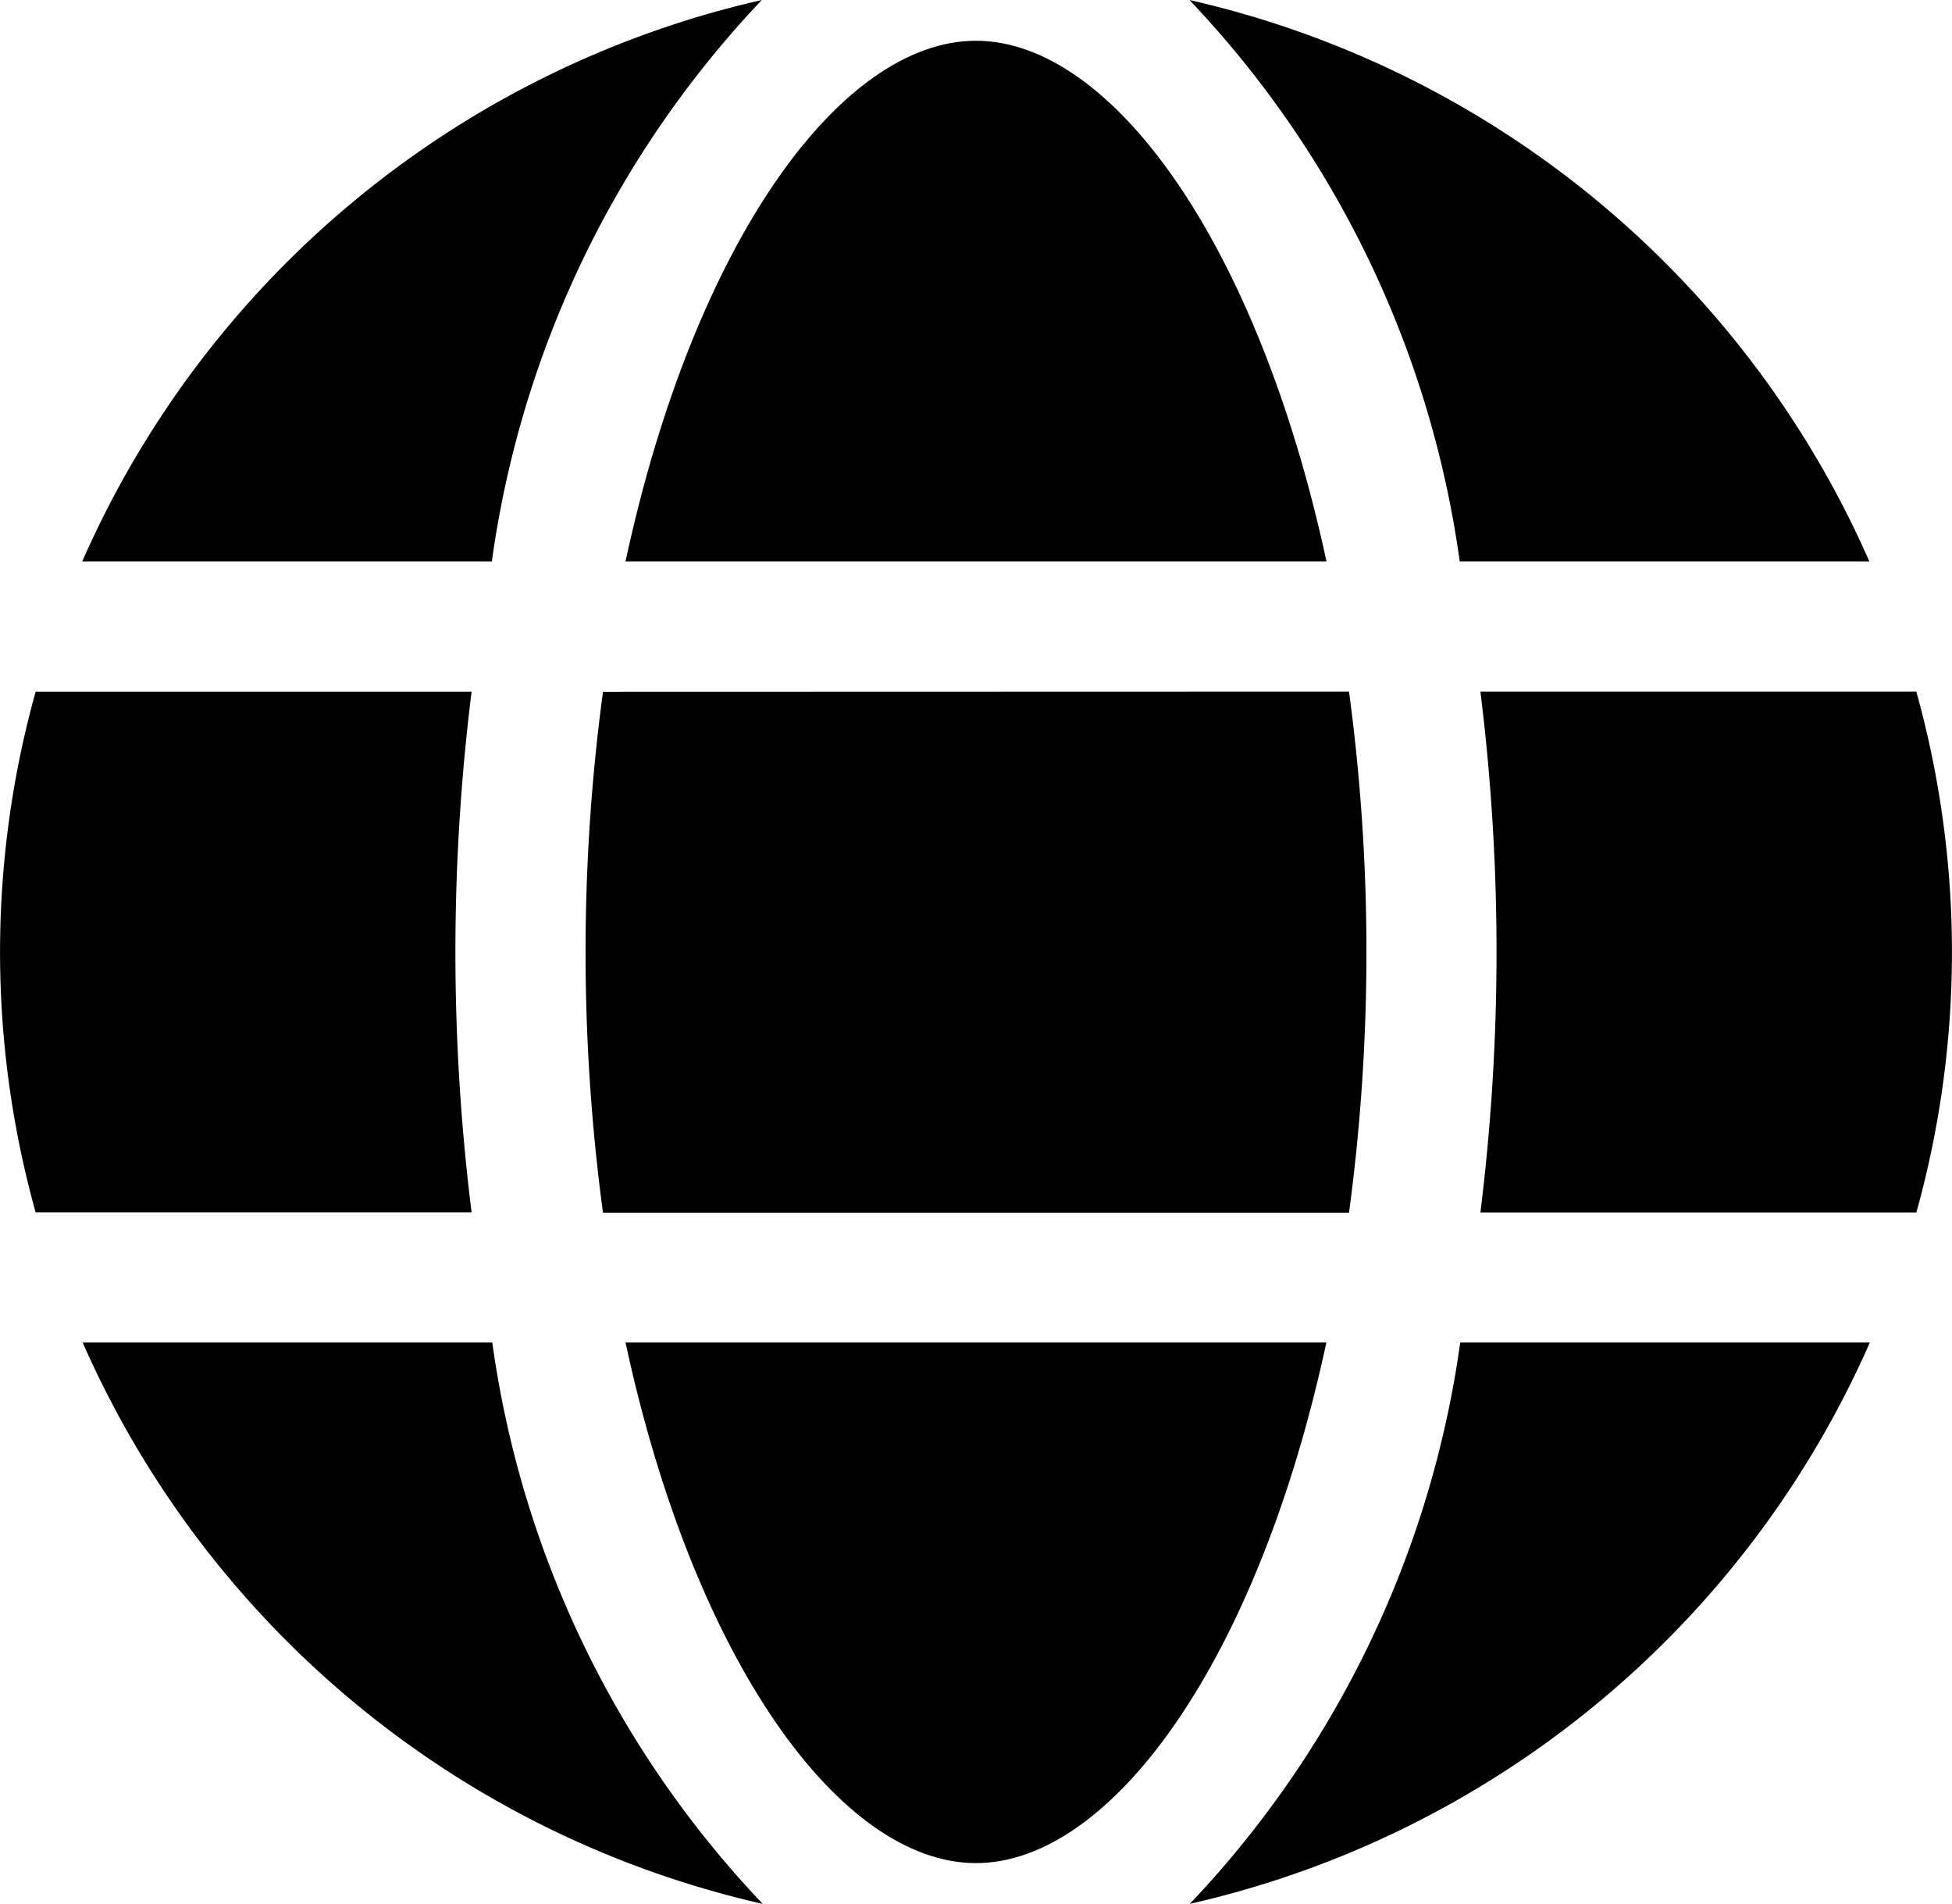
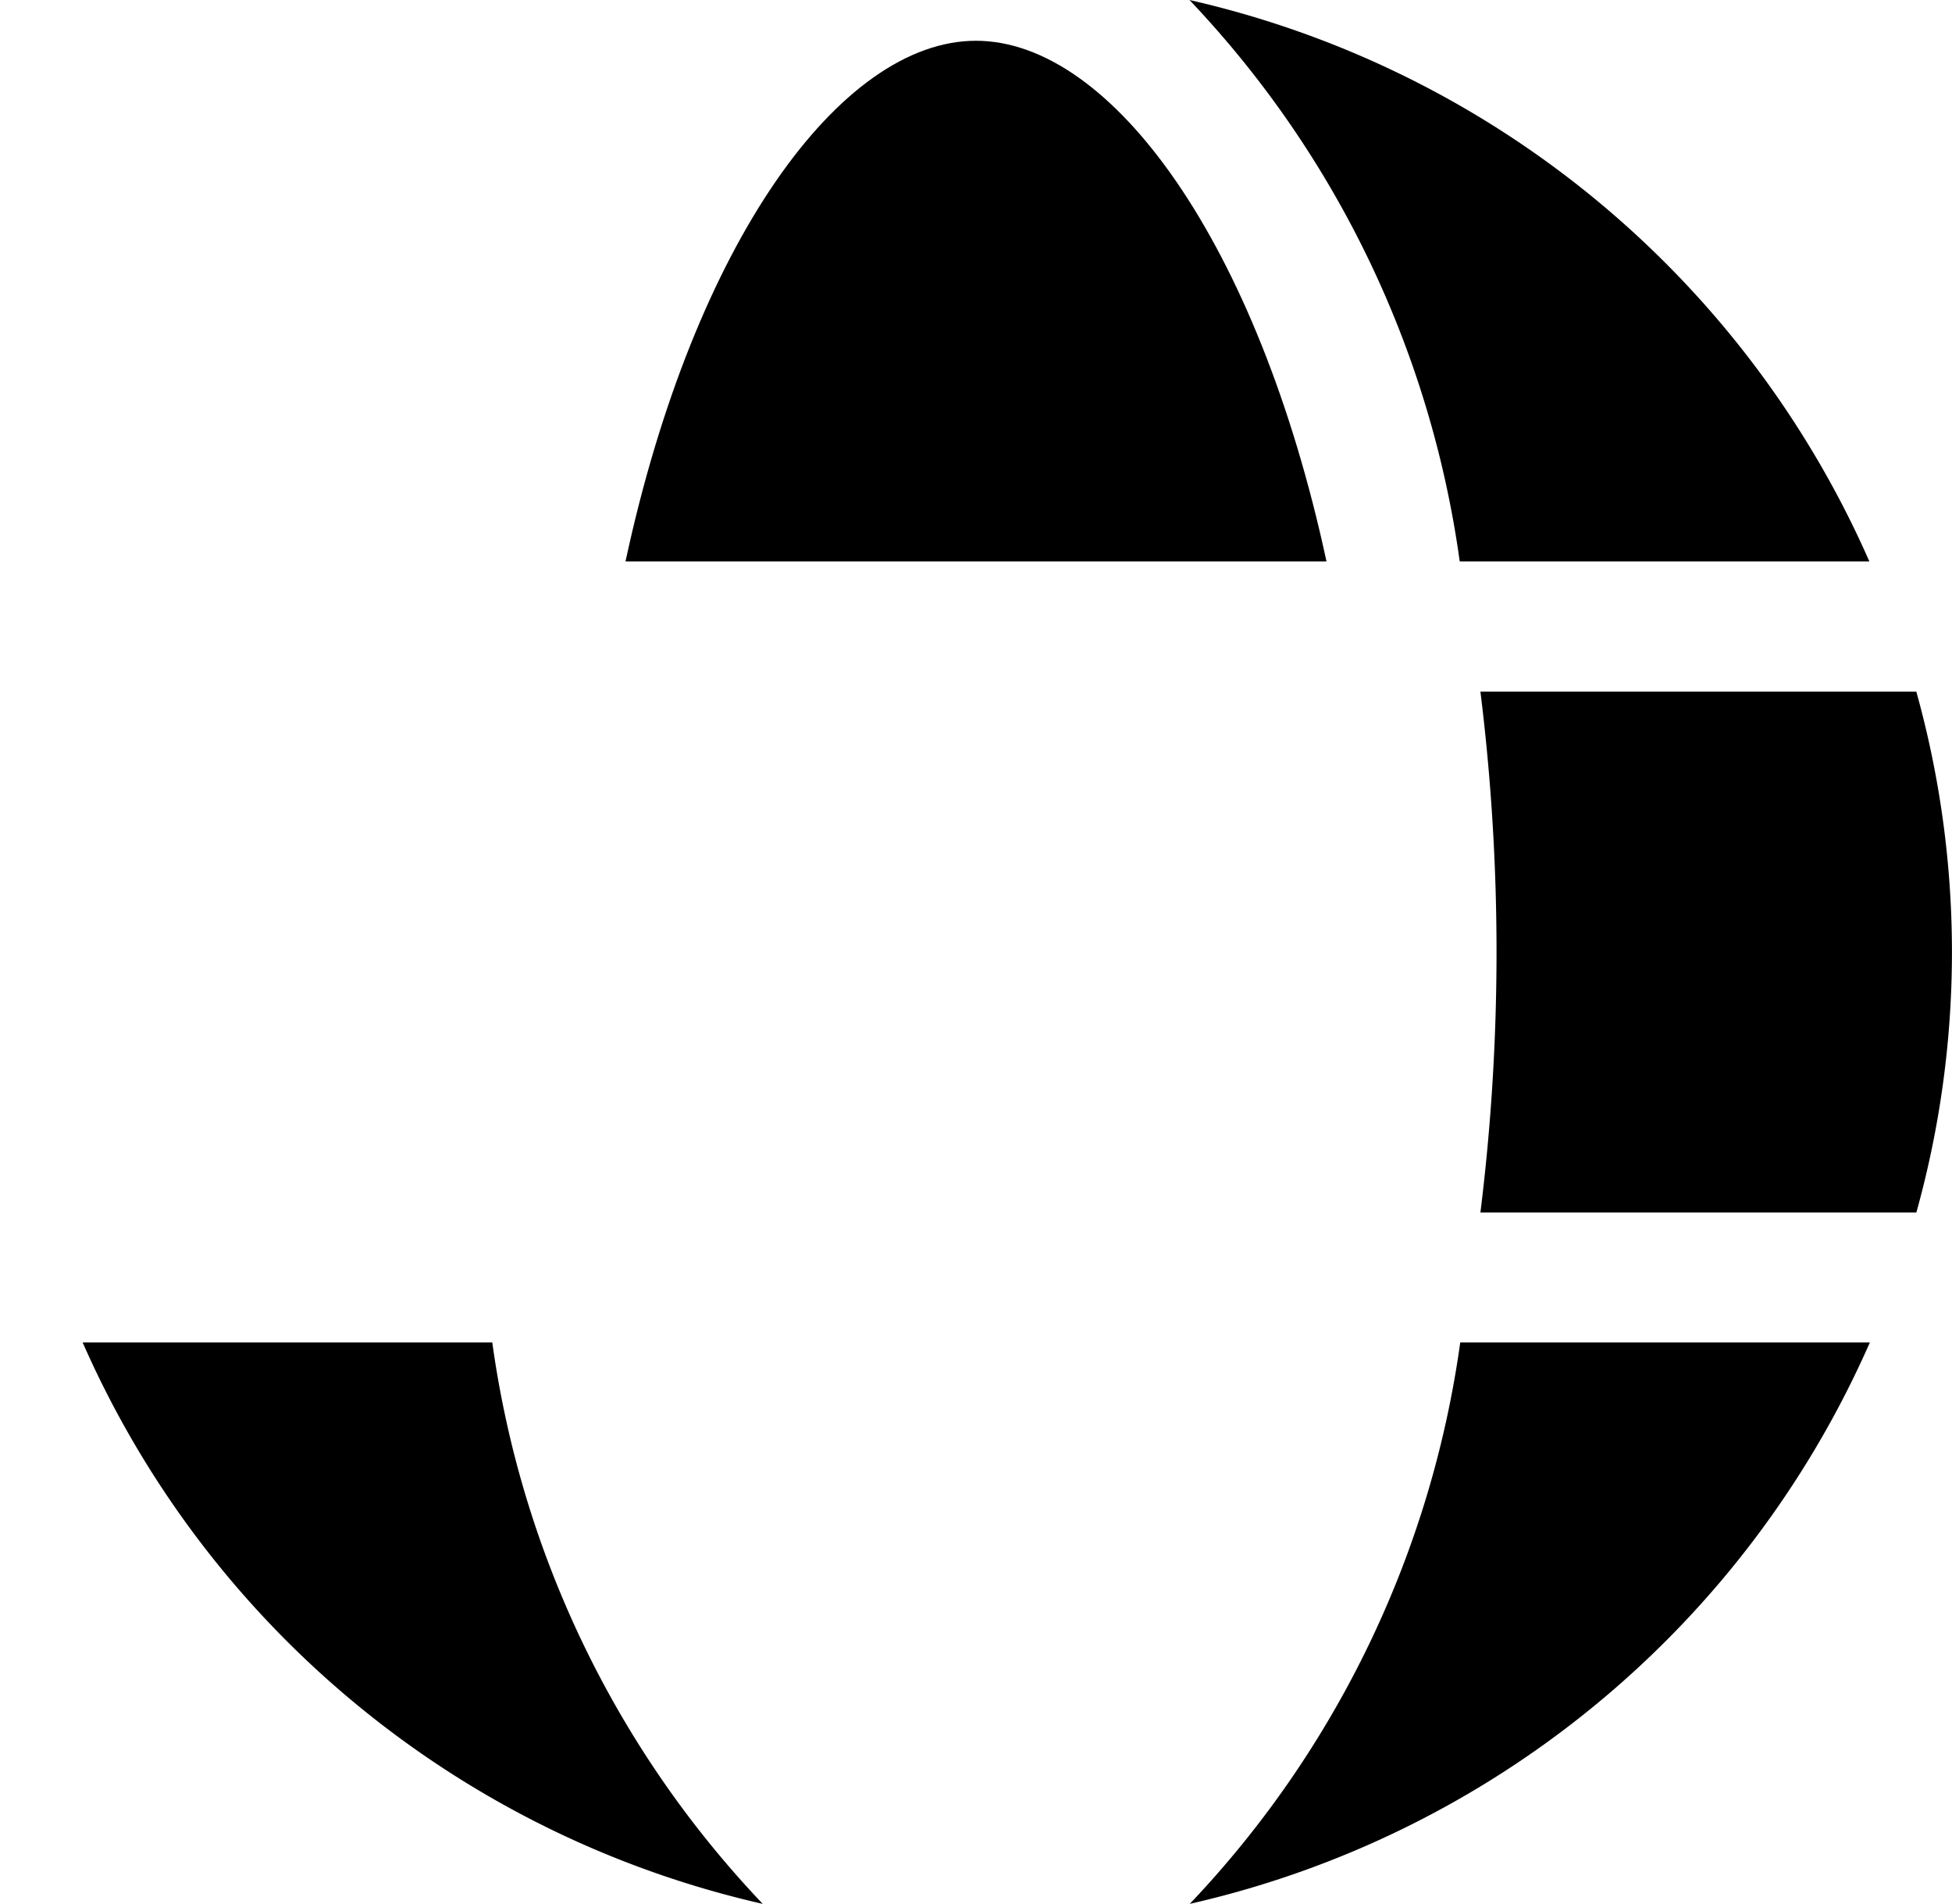
<svg xmlns="http://www.w3.org/2000/svg" id="web" width="19.061" height="18.587" viewBox="0 0 19.061 18.587">
  <path id="Path_709" data-name="Path 709" d="M17.459,7.083C16.788,3.97,15.359,2,14.036,2s-2.752,1.97-3.422,5.083Z" transform="translate(-4.506 -1.602)" fill="#000" />
-   <path id="Path_710" data-name="Path 710" d="M10,14.54a19.084,19.084,0,0,0,.17,2.545l7.285,0a19.071,19.071,0,0,0,.17-2.542,19.084,19.084,0,0,0-.17-2.545L10.17,12A19.071,19.071,0,0,0,10,14.54Z" transform="translate(-4.282 -5.246)" fill="#000" />
-   <path id="Path_711" data-name="Path 711" d="M10.614,22c.67,3.113,2.1,5.083,3.422,5.083s2.752-1.97,3.422-5.083Z" transform="translate(-4.506 -8.894)" fill="#000" />
  <path id="Path_712" data-name="Path 712" d="M21.921,6.855h4a9.568,9.568,0,0,0-6.639-5.481A9.93,9.93,0,0,1,21.921,6.855Z" transform="translate(-7.667 -1.374)" fill="#000" />
  <path id="Path_713" data-name="Path 713" d="M28.01,12H23.752a20.617,20.617,0,0,1,0,5.085l4.257,0a9.468,9.468,0,0,0,0-5.083Z" transform="translate(-9.296 -5.248)" fill="#000" />
  <path id="Path_714" data-name="Path 714" d="M19.285,27.481A9.568,9.568,0,0,0,25.926,22h-4A9.939,9.939,0,0,1,19.285,27.481Z" transform="translate(-7.667 -8.894)" fill="#000" />
  <path id="Path_715" data-name="Path 715" d="M6.269,22h-4a9.568,9.568,0,0,0,6.641,5.481A9.922,9.922,0,0,1,6.269,22Z" transform="translate(-1.462 -8.894)" fill="#000" />
-   <path id="Path_716" data-name="Path 716" d="M8.9,1.374A9.568,9.568,0,0,0,2.264,6.855h4A9.939,9.939,0,0,1,8.9,1.374Z" transform="translate(-1.461 -1.374)" fill="#000" />
-   <path id="Path_717" data-name="Path 717" d="M5.448,14.54A20.552,20.552,0,0,1,5.606,12L1.349,12a9.467,9.467,0,0,0,0,5.083H5.606a20.544,20.544,0,0,1-.158-2.542Z" transform="translate(-1.001 -5.247)" fill="#000" />
</svg>